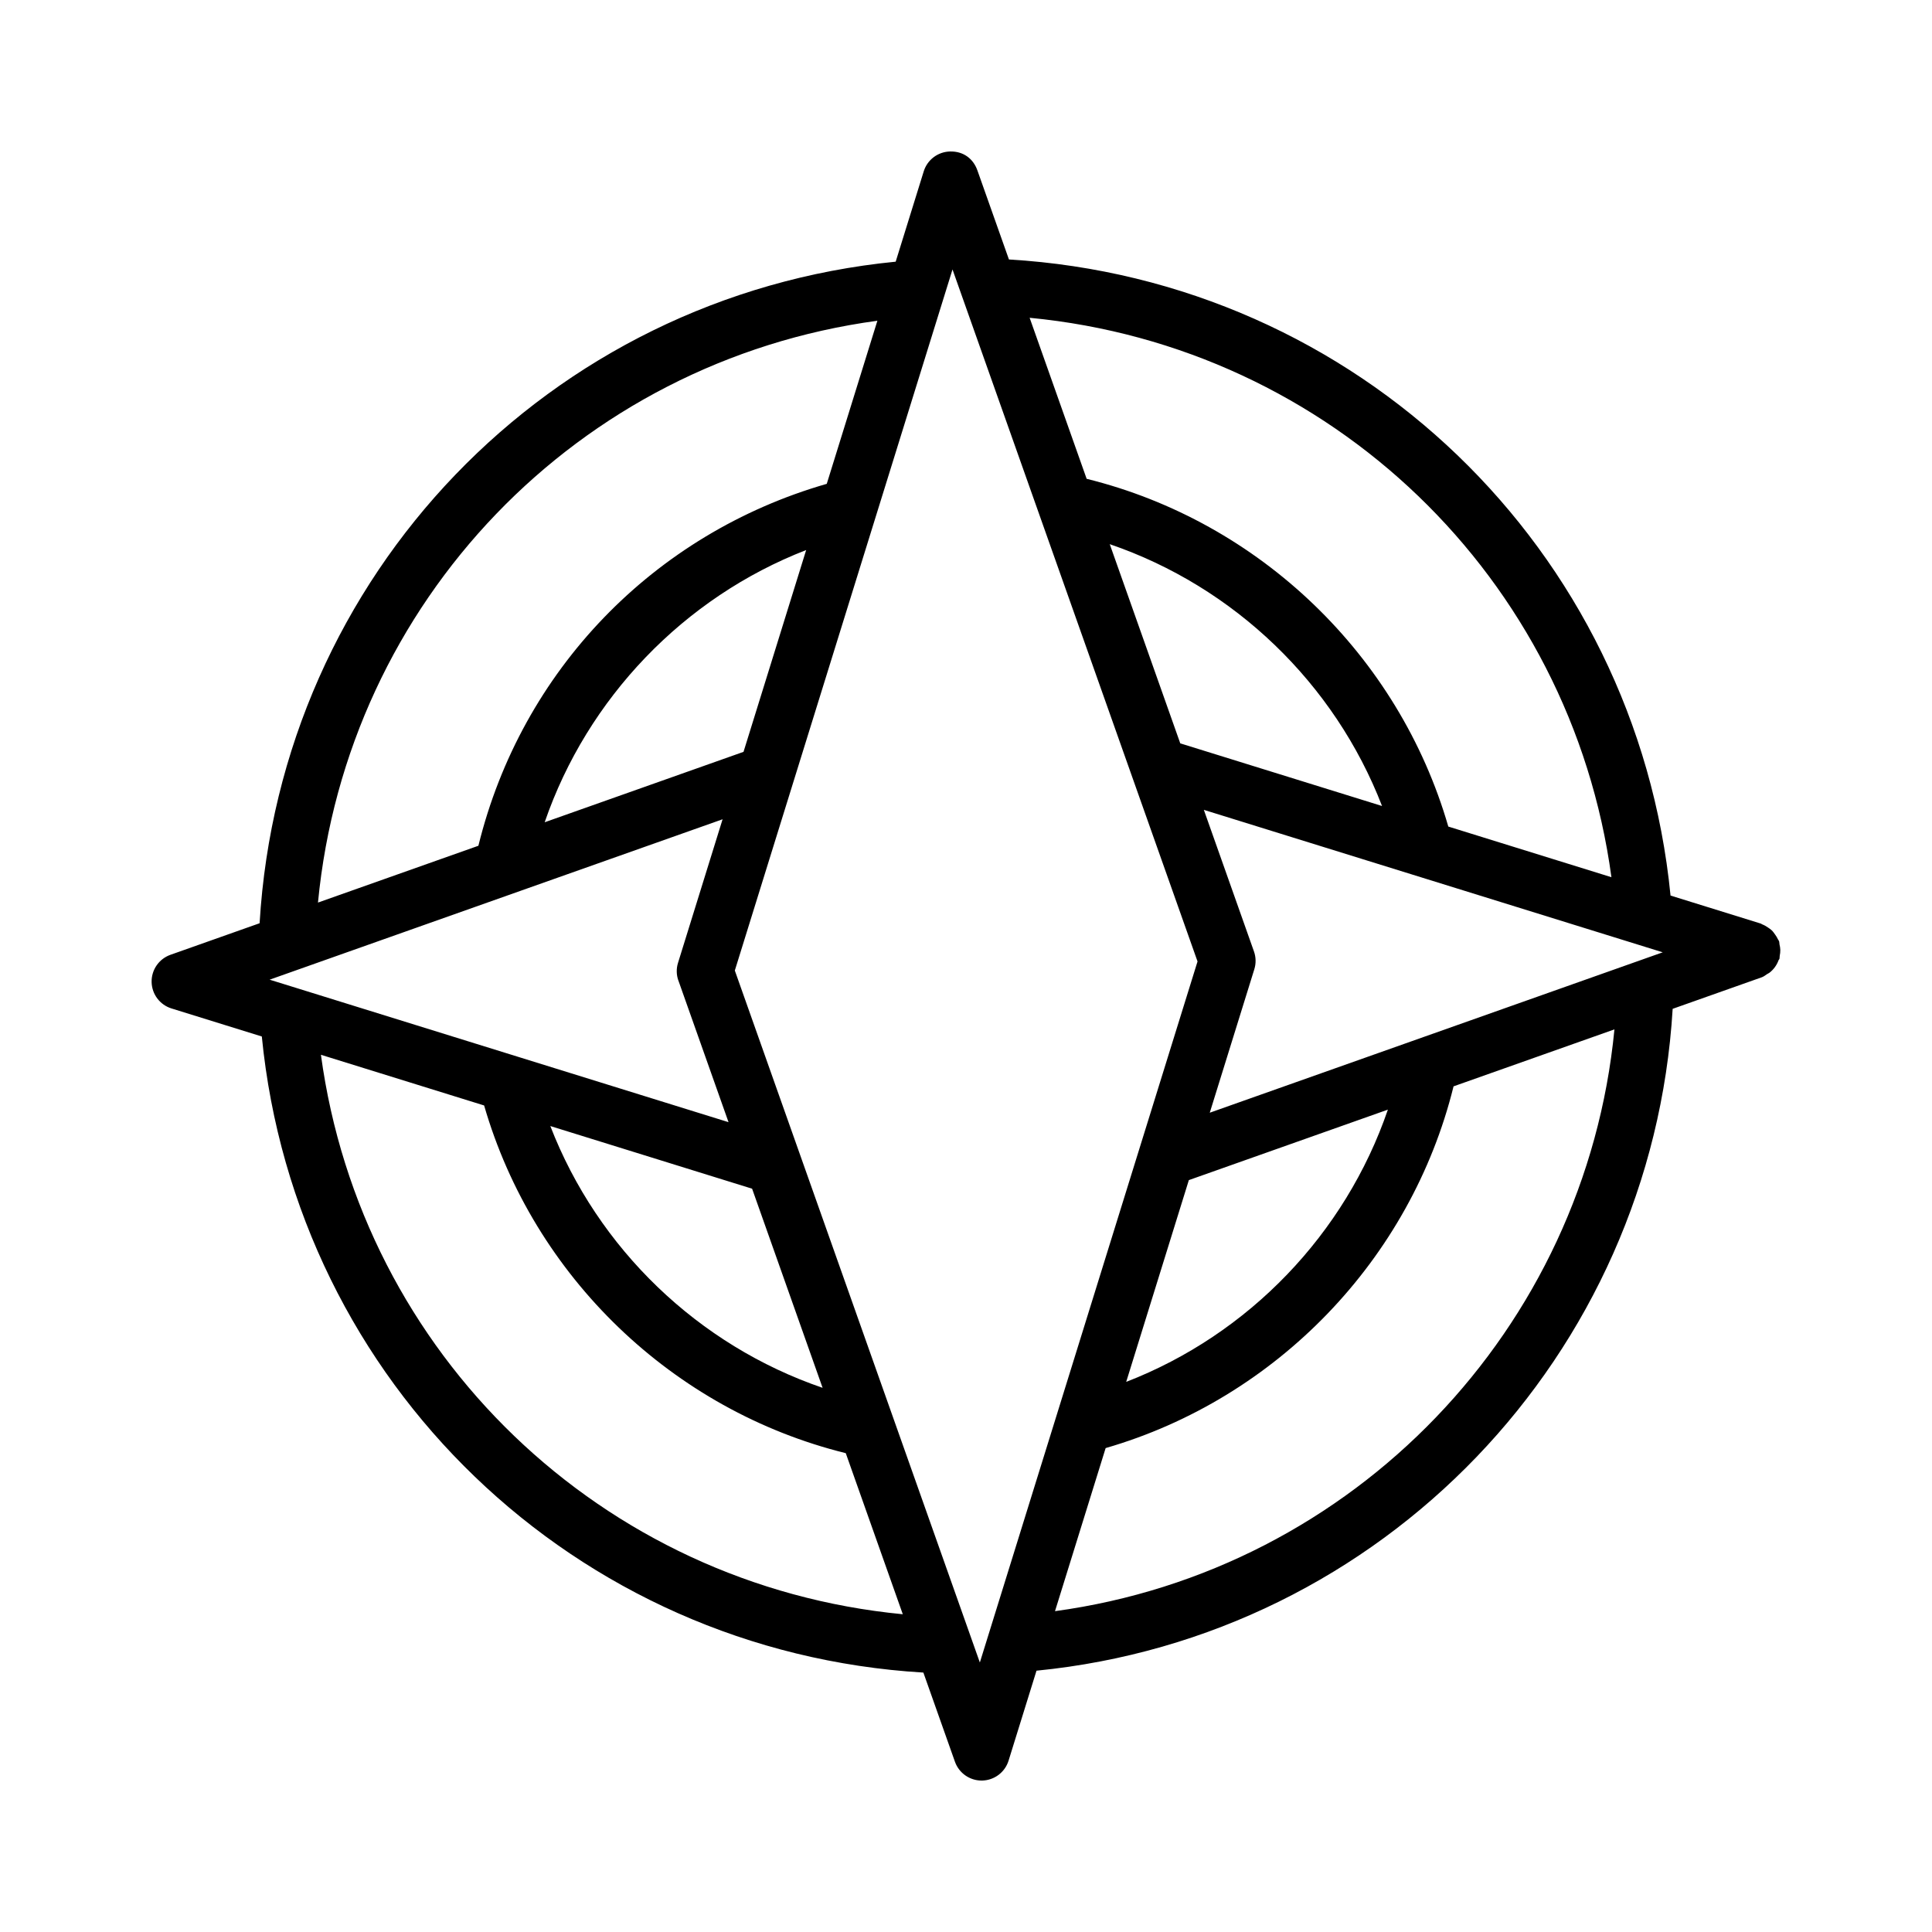
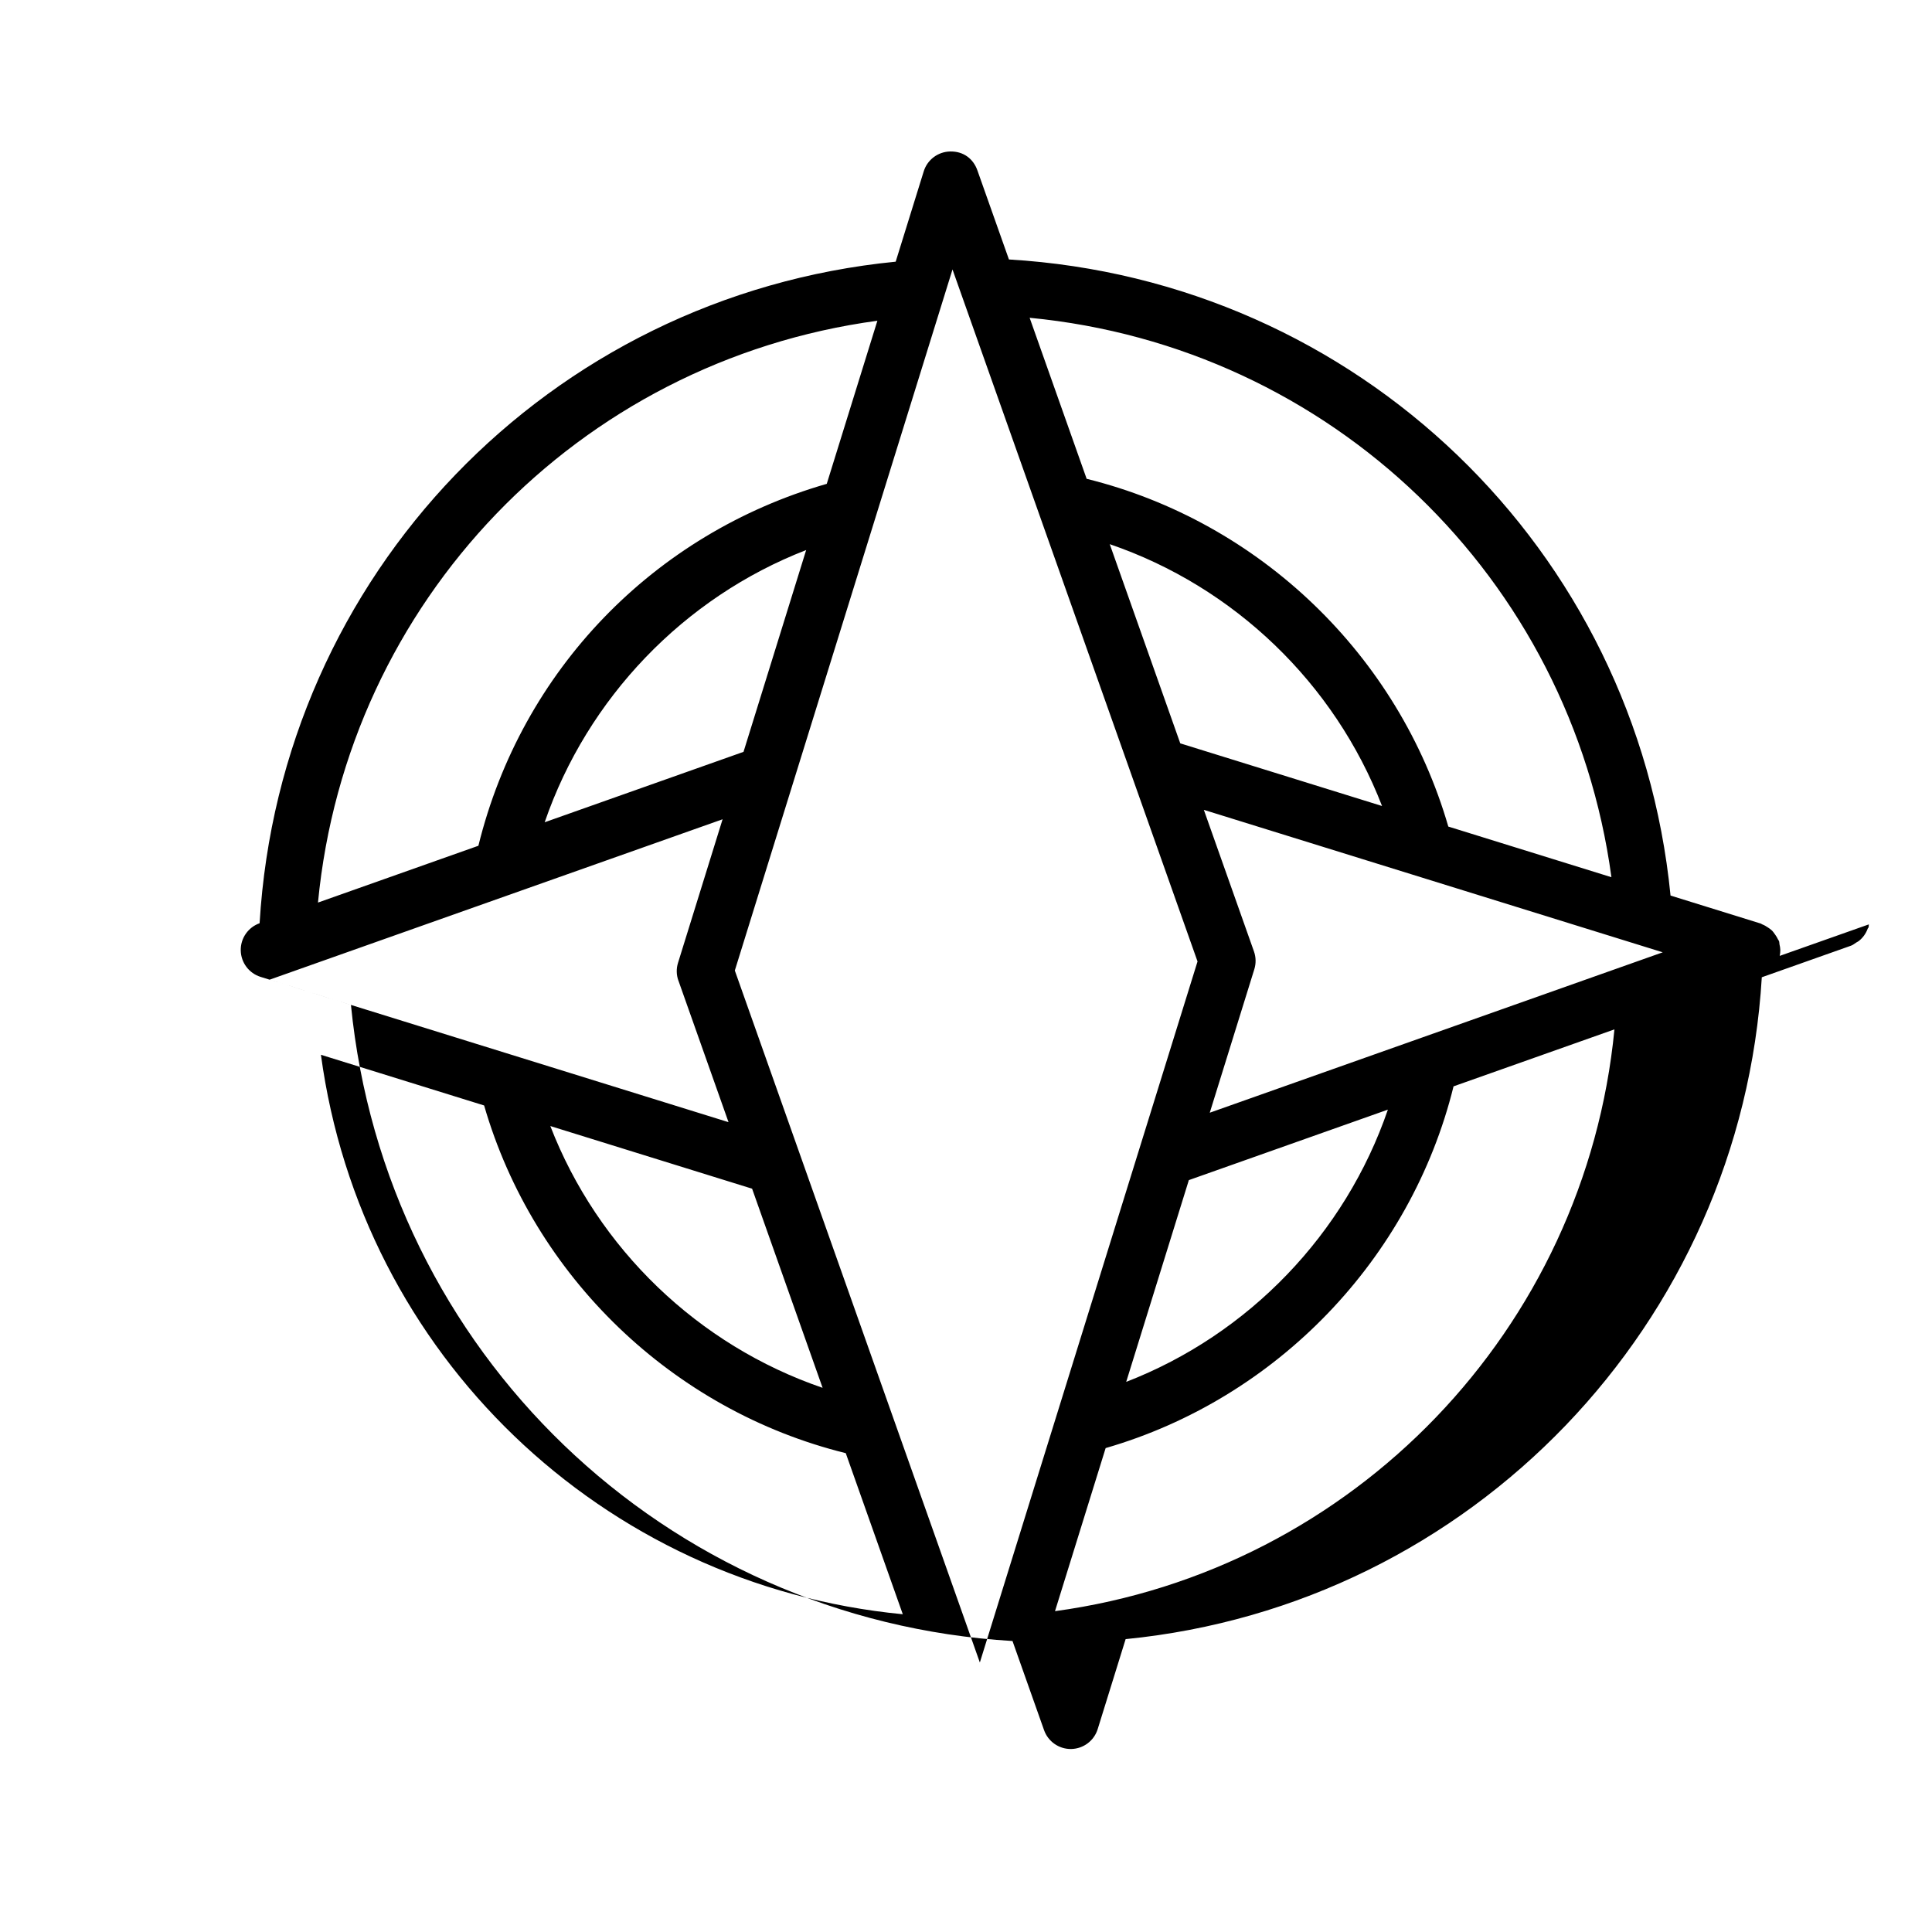
<svg xmlns="http://www.w3.org/2000/svg" fill="#000000" width="800px" height="800px" version="1.1" viewBox="144 144 512 512">
-   <path d="m615.64 397.32c0.105-0.527 0.176-1.035 0.16-1.582-0.012-0.5-0.098-0.969-0.211-1.449-0.066-0.293-0.023-0.586-0.125-0.875-0.062-0.18-0.203-0.301-0.281-0.473-0.199-0.453-0.461-0.844-0.742-1.25-0.293-0.418-0.57-0.82-0.934-1.164-0.297-0.281-0.629-0.492-0.973-0.727-0.484-0.332-0.969-0.621-1.516-0.828-0.148-0.055-0.246-0.172-0.402-0.219l-23.906-7.422c-9.066-91.922-83.09-163.08-175.33-168.57l-8.363-23.621c-1.078-3.047-3.668-5.07-7.211-4.996-3.231 0.062-6.055 2.188-7.008 5.269l-7.43 23.934c-91.922 9.062-163.07 83.074-168.57 175.32l-23.621 8.363c-3.047 1.078-5.059 3.981-4.996 7.211s2.188 6.055 5.269 7.008l23.934 7.43c9.051 91.871 83.078 163.07 175.32 168.57l8.363 23.621c1.062 3 3.898 4.996 7.062 4.996h0.148c3.231-0.074 6.055-2.195 7.008-5.289l7.398-23.828c91.742-9.051 163.09-83.59 168.59-175.4l23.633-8.367c0.535-0.188 0.938-0.547 1.395-0.836 0.234-0.148 0.461-0.234 0.68-0.406 1.113-0.879 1.902-2.012 2.375-3.316 0.043-0.113 0.164-0.164 0.199-0.281 0.086-0.266 0.031-0.539 0.086-0.809zm-151.04 41.562 11.805-38.012c0.484-1.547 0.449-3.203-0.09-4.723l-13.285-37.527 121.61 37.754zm-5.543 17.859 52.746-18.676c-11.281 32.938-36.883 59.582-69.348 72.148zm-20.961-168.53c32.973 11.277 59.594 36.875 72.16 69.387l-53.473-16.602zm132.95 88.258-43.23-13.422c-13.137-45.379-50.004-80.82-95.844-92.156l-15.109-42.676c79.777 7.66 143.43 68.867 154.18 148.25zm-194.53-147.47-13.418 43.223c-45.859 13.211-80.898 49.418-92.32 95.914l-42.512 15.055c7.664-79.785 68.867-143.45 148.25-154.19zm-52.734 174.86 13.285 37.527-114.2-35.461c-0.109-0.039-0.215-0.066-0.328-0.102l-7.086-2.199 120.04-42.508-11.805 38.027c-0.488 1.539-0.453 3.195 0.086 4.715zm38.215 107.93c-32.969-11.277-59.586-36.867-72.156-69.375l53.473 16.605zm-20.957-168.54-52.695 18.66c11.297-32.887 36.922-59.59 69.297-72.141zm-111.99 80.281 43.246 13.43c13.137 45.371 50.004 80.812 95.84 92.145l15.113 42.688c-79.777-7.672-143.45-68.91-154.2-148.26zm174.62 161.05-64.934-183.38 57.688-185.79 64.934 183.39zm19.914-13.598 13.422-43.223c45.309-13.121 80.883-50.035 92.199-95.863l42.637-15.098c-7.688 79.414-69.047 143.39-148.26 154.18z" />
+   <path d="m615.64 397.32c0.105-0.527 0.176-1.035 0.16-1.582-0.012-0.5-0.098-0.969-0.211-1.449-0.066-0.293-0.023-0.586-0.125-0.875-0.062-0.18-0.203-0.301-0.281-0.473-0.199-0.453-0.461-0.844-0.742-1.25-0.293-0.418-0.57-0.82-0.934-1.164-0.297-0.281-0.629-0.492-0.973-0.727-0.484-0.332-0.969-0.621-1.516-0.828-0.148-0.055-0.246-0.172-0.402-0.219l-23.906-7.422c-9.066-91.922-83.09-163.08-175.33-168.57l-8.363-23.621c-1.078-3.047-3.668-5.07-7.211-4.996-3.231 0.062-6.055 2.188-7.008 5.269l-7.43 23.934c-91.922 9.062-163.07 83.074-168.57 175.32c-3.047 1.078-5.059 3.981-4.996 7.211s2.188 6.055 5.269 7.008l23.934 7.43c9.051 91.871 83.078 163.07 175.32 168.57l8.363 23.621c1.062 3 3.898 4.996 7.062 4.996h0.148c3.231-0.074 6.055-2.195 7.008-5.289l7.398-23.828c91.742-9.051 163.09-83.59 168.59-175.4l23.633-8.367c0.535-0.188 0.938-0.547 1.395-0.836 0.234-0.148 0.461-0.234 0.68-0.406 1.113-0.879 1.902-2.012 2.375-3.316 0.043-0.113 0.164-0.164 0.199-0.281 0.086-0.266 0.031-0.539 0.086-0.809zm-151.04 41.562 11.805-38.012c0.484-1.547 0.449-3.203-0.09-4.723l-13.285-37.527 121.61 37.754zm-5.543 17.859 52.746-18.676c-11.281 32.938-36.883 59.582-69.348 72.148zm-20.961-168.53c32.973 11.277 59.594 36.875 72.16 69.387l-53.473-16.602zm132.95 88.258-43.23-13.422c-13.137-45.379-50.004-80.82-95.844-92.156l-15.109-42.676c79.777 7.66 143.43 68.867 154.18 148.25zm-194.53-147.47-13.418 43.223c-45.859 13.211-80.898 49.418-92.32 95.914l-42.512 15.055c7.664-79.785 68.867-143.45 148.25-154.19zm-52.734 174.86 13.285 37.527-114.2-35.461c-0.109-0.039-0.215-0.066-0.328-0.102l-7.086-2.199 120.04-42.508-11.805 38.027c-0.488 1.539-0.453 3.195 0.086 4.715zm38.215 107.93c-32.969-11.277-59.586-36.867-72.156-69.375l53.473 16.605zm-20.957-168.54-52.695 18.66c11.297-32.887 36.922-59.59 69.297-72.141zm-111.99 80.281 43.246 13.43c13.137 45.371 50.004 80.812 95.84 92.145l15.113 42.688c-79.777-7.672-143.45-68.91-154.2-148.26zm174.62 161.05-64.934-183.38 57.688-185.79 64.934 183.39zm19.914-13.598 13.422-43.223c45.309-13.121 80.883-50.035 92.199-95.863l42.637-15.098c-7.688 79.414-69.047 143.39-148.26 154.18z" />
</svg>